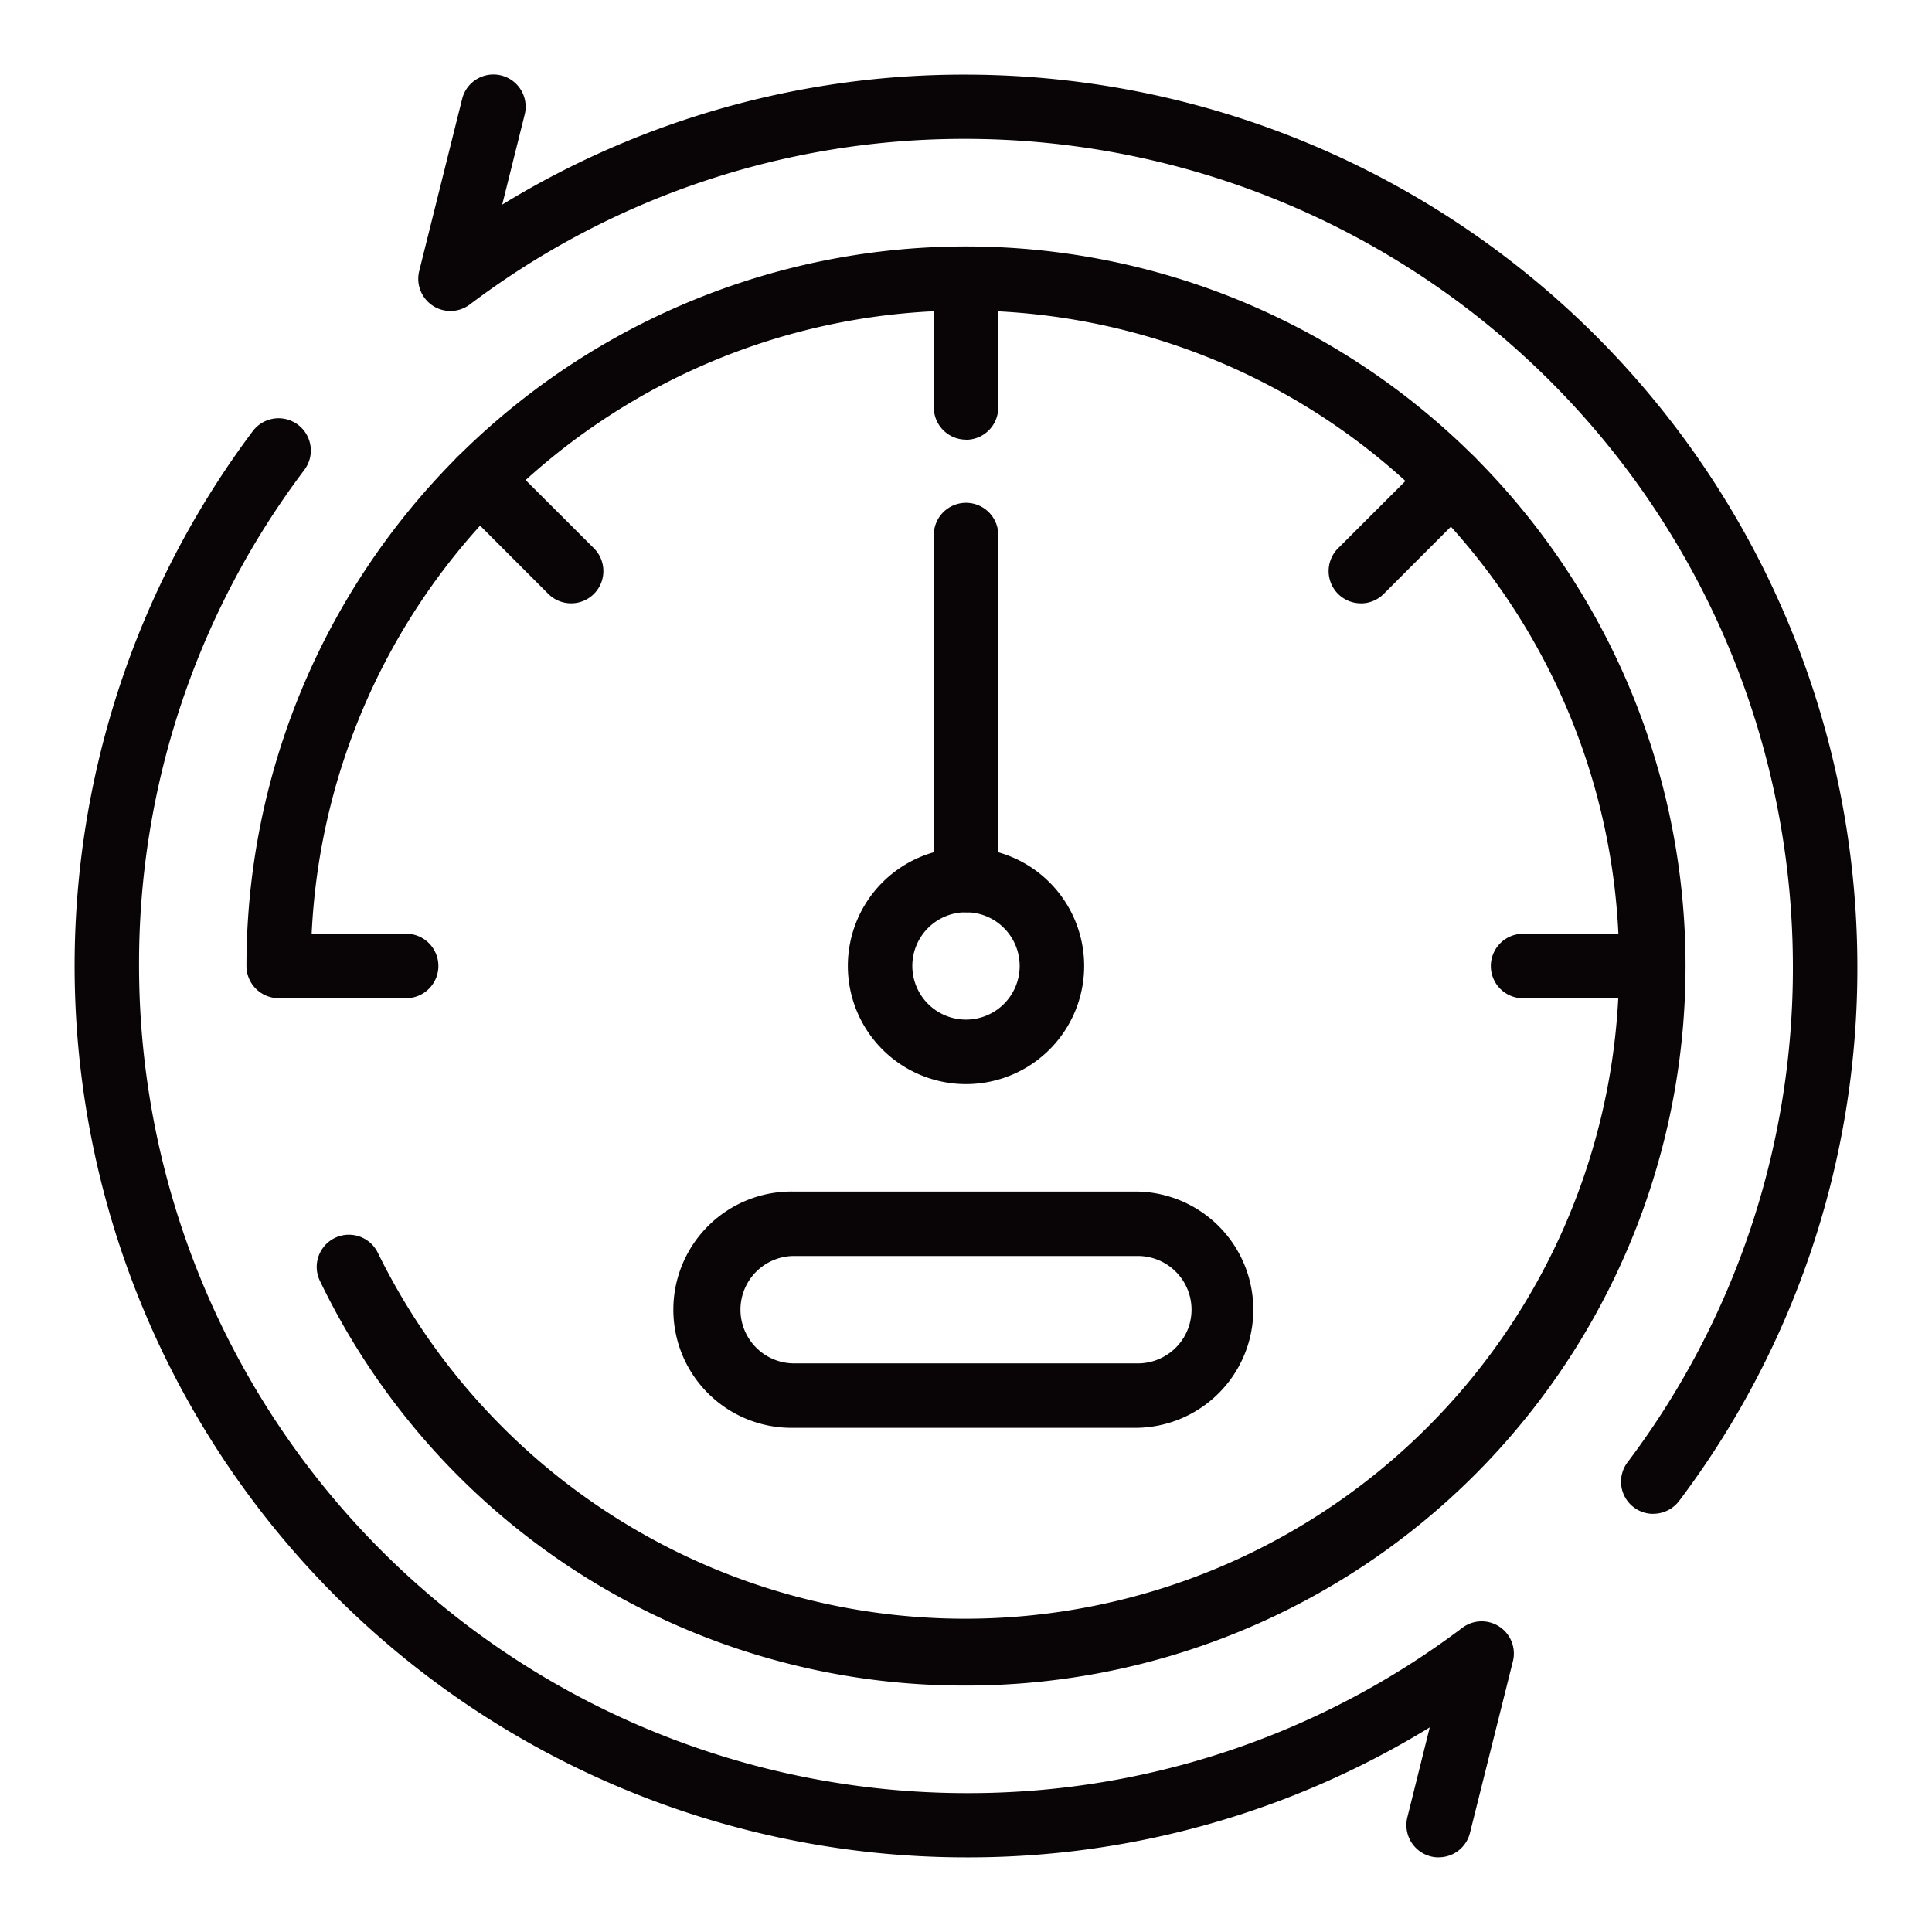
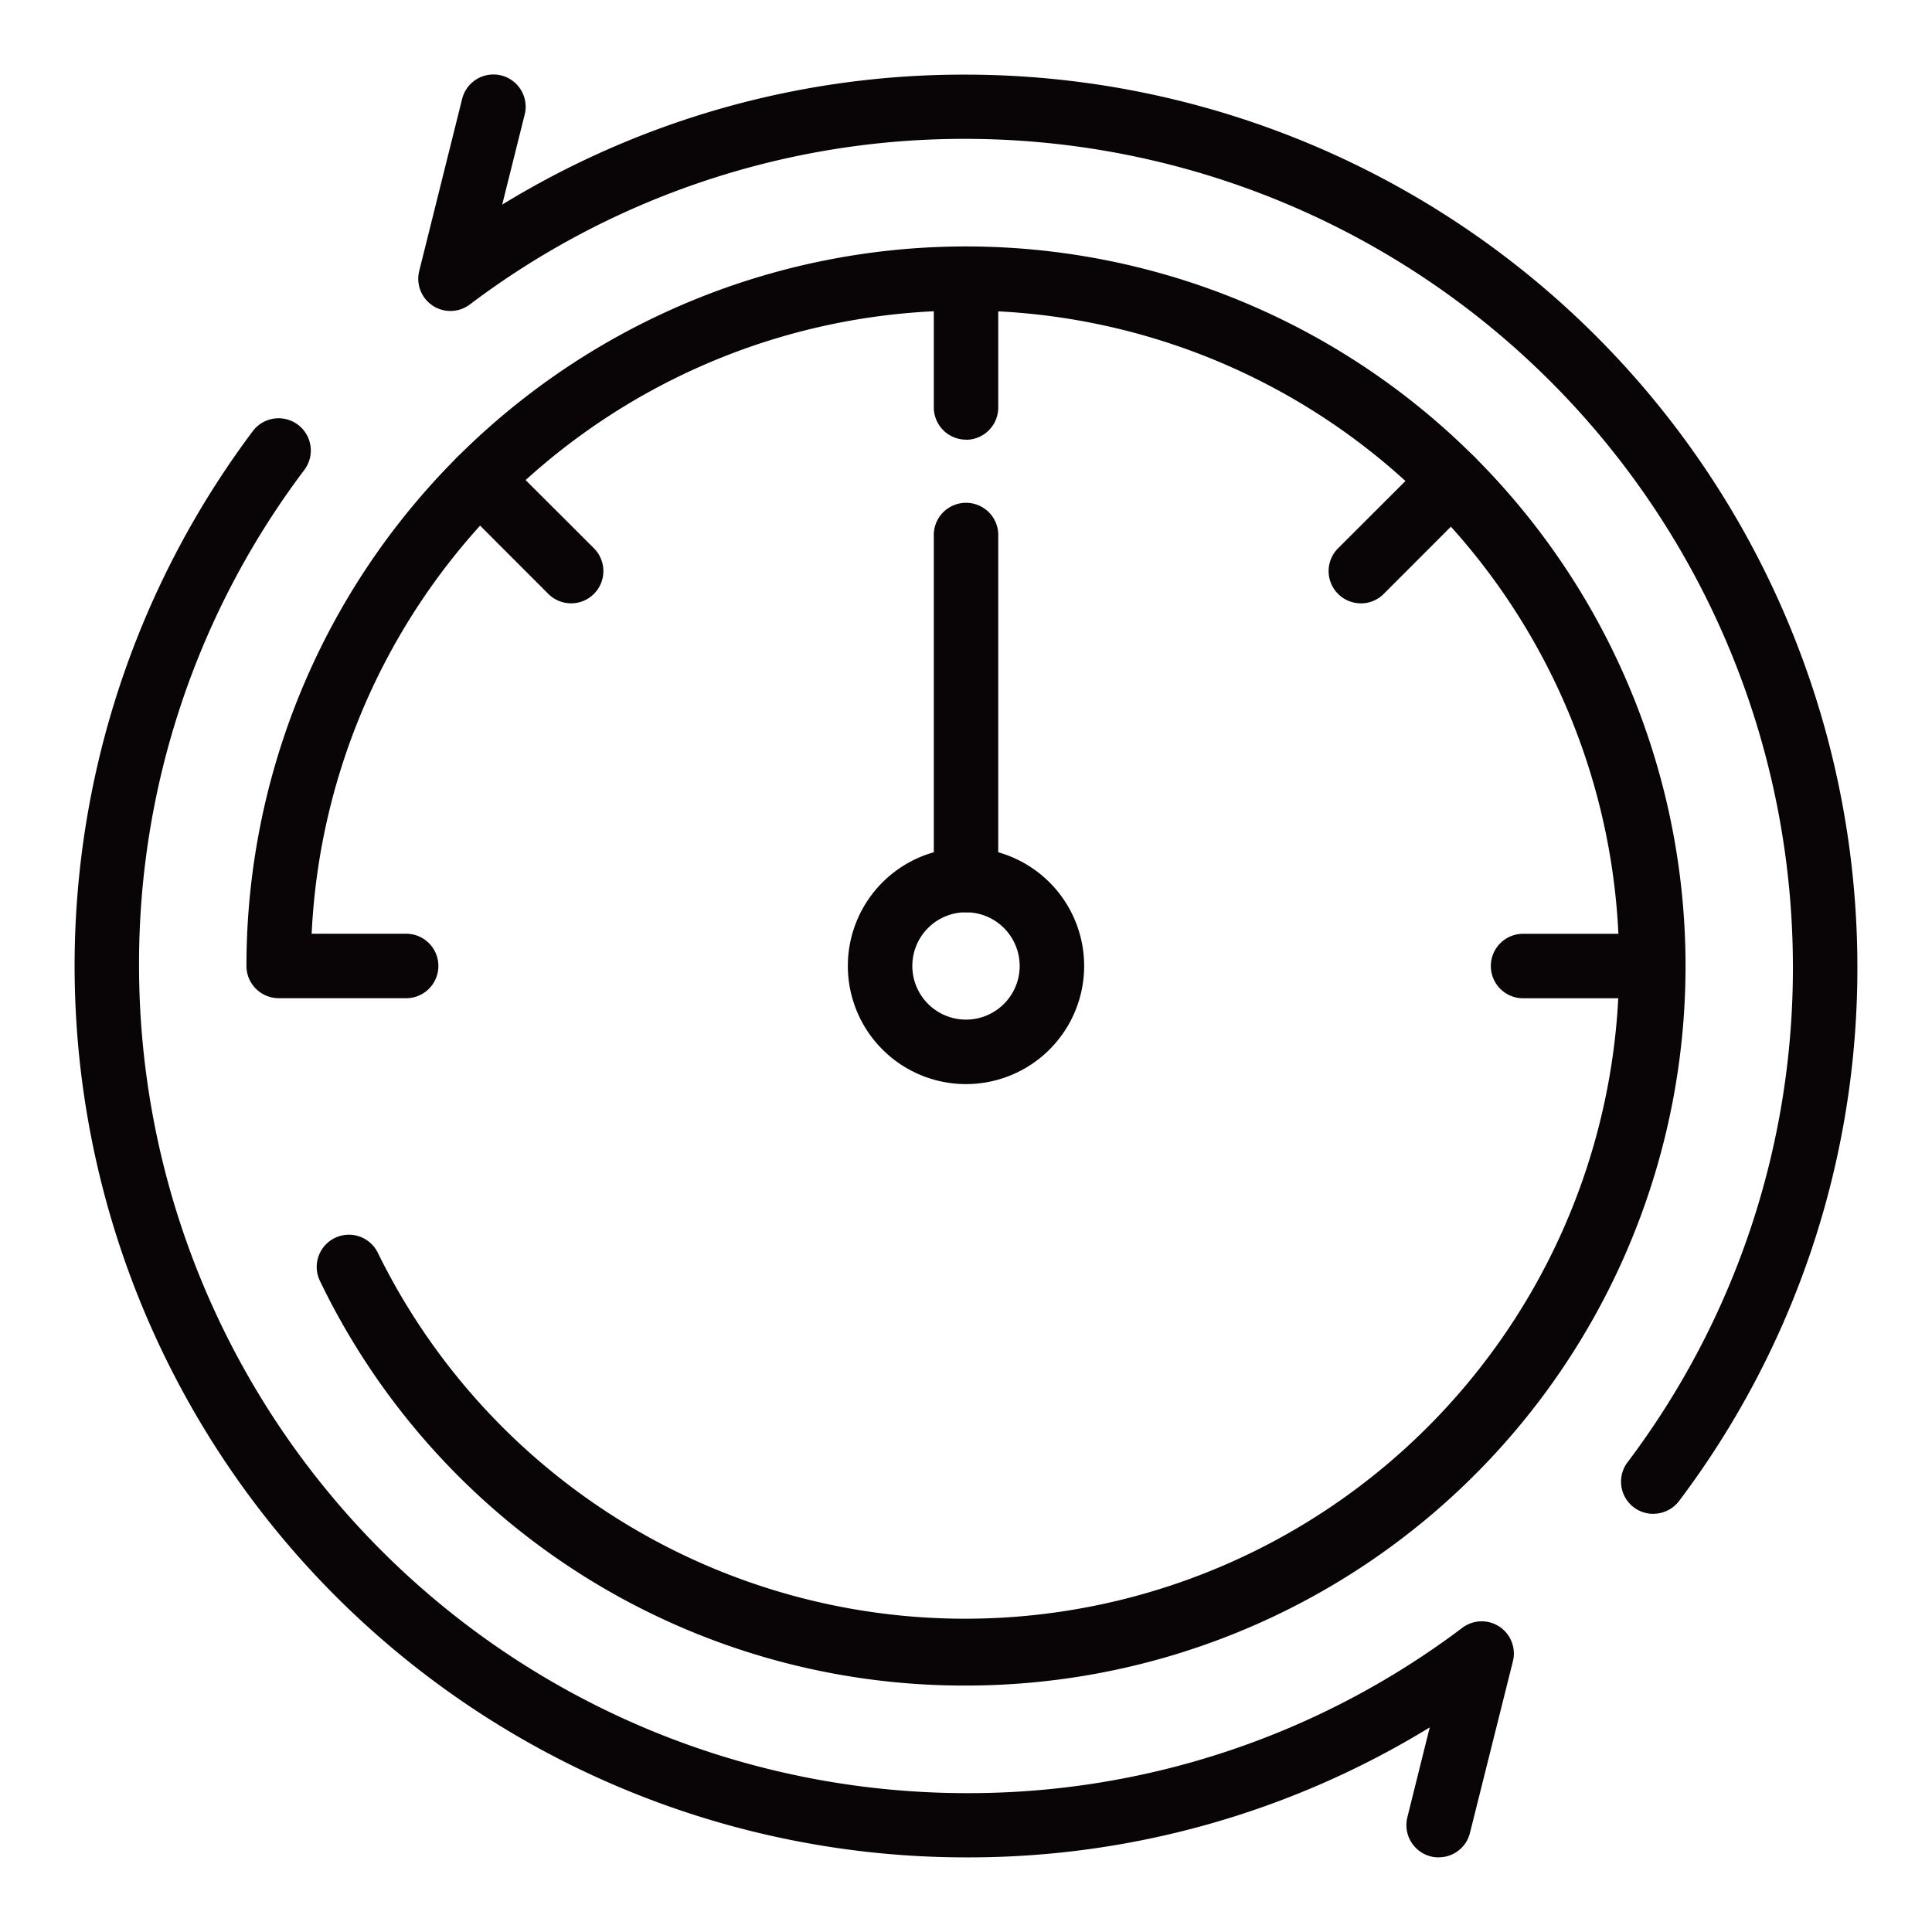
<svg xmlns="http://www.w3.org/2000/svg" width="32" height="32" viewBox="0 0 32 32">
  <defs>
    <clipPath id="clip-path">
      <rect id="사각형_13226" data-name="사각형 13226" width="29.528" height="29.528" fill="none" />
    </clipPath>
  </defs>
  <g id="Performance_Mileage" transform="translate(-4 -4)">
    <rect id="사각형_12508" data-name="사각형 12508" width="32" height="32" transform="translate(4 4)" fill="none" />
    <g id="그룹_10729" data-name="그룹 10729" transform="translate(5.236 5.236)">
      <g id="그룹_10728" data-name="그룹 10728" clip-path="url(#clip-path)">
        <path id="패스_54809" data-name="패스 54809" d="M22.591,27.836a.5.5,0,0,1-.129-.016.535.535,0,0,1-.388-.647l.371-1.49a14.616,14.616,0,0,1-7.68,2.153A14.766,14.766,0,0,1,2.951,4.213a.534.534,0,1,1,.854.642,13.571,13.571,0,0,0-2.738,8.217,13.711,13.711,0,0,0,13.7,13.7,13.571,13.571,0,0,0,8.217-2.738.533.533,0,0,1,.838.556l-.712,2.845a.531.531,0,0,1-.517.4" transform="translate(0 1.692)" fill="#090406" />
        <path id="패스_54810" data-name="패스 54810" d="M24.456,23.838a.533.533,0,0,1-.427-.854,13.578,13.578,0,0,0,2.739-8.22,13.713,13.713,0,0,0-13.7-13.7A13.574,13.574,0,0,0,4.854,3.807a.533.533,0,0,1-.838-.556L4.727.4A.533.533,0,0,1,5.762.663L5.39,2.153A14.631,14.631,0,0,1,13.072,0,14.781,14.781,0,0,1,27.836,14.764a14.645,14.645,0,0,1-2.953,8.861.538.538,0,0,1-.427.212" transform="translate(1.692)" fill="#090406" />
        <path id="패스_54811" data-name="패스 54811" d="M10.957,12.913a1.957,1.957,0,1,1,1.957-1.957,1.957,1.957,0,0,1-1.957,1.957m0-2.846a.889.889,0,1,0,.889.889.89.89,0,0,0-.889-.889" transform="translate(3.807 3.807)" fill="#090406" />
        <path id="패스_54812" data-name="패스 54812" d="M10.534,11.759A.534.534,0,0,1,10,11.226V5.534a.534.534,0,1,1,1.067,0v5.692a.534.534,0,0,1-.534.534" transform="translate(4.231 2.115)" fill="#090406" />
        <path id="패스_54813" data-name="패스 54813" d="M10.534,5.2A.534.534,0,0,1,10,4.668V2.534a.534.534,0,0,1,1.067,0V4.668a.534.534,0,0,1-.534.534" transform="translate(4.231 0.846)" fill="#090406" />
        <path id="패스_54814" data-name="패스 54814" d="M6.385,6.92a.535.535,0,0,1-.377-.157L4.5,5.254A.533.533,0,0,1,5.254,4.5l1.51,1.508a.534.534,0,0,1-.379.912" transform="translate(1.837 1.837)" fill="#090406" />
        <path id="패스_54815" data-name="패스 54815" d="M19.168,11.067H17.034a.534.534,0,1,1,0-1.067h2.135a.534.534,0,0,1,0,1.067" transform="translate(6.98 4.231)" fill="#090406" />
        <path id="패스_54816" data-name="패스 54816" d="M15.129,6.92a.534.534,0,0,1-.377-.912L16.262,4.5a.533.533,0,1,1,.754.754l-1.508,1.51a.536.536,0,0,1-.379.157" transform="translate(6.175 1.837)" fill="#090406" />
-         <path id="패스_54817" data-name="패스 54817" d="M14.649,16.913H8.957a1.957,1.957,0,1,1,0-3.913h5.692a1.957,1.957,0,0,1,0,3.913M8.957,14.067a.889.889,0,1,0,0,1.779h5.692a.889.889,0,0,0,0-1.779Z" transform="translate(2.961 5.5)" fill="#090406" />
        <path id="패스_54818" data-name="패스 54818" d="M13.918,25.836a11.838,11.838,0,0,1-10.7-6.7.533.533,0,1,1,.958-.468A10.834,10.834,0,1,0,3.08,13.384H4.668a.534.534,0,0,1,0,1.067H2.534A.534.534,0,0,1,2,13.918,11.918,11.918,0,1,1,13.918,25.836" transform="translate(0.846 0.846)" fill="#090406" />
      </g>
    </g>
  </g>
</svg>